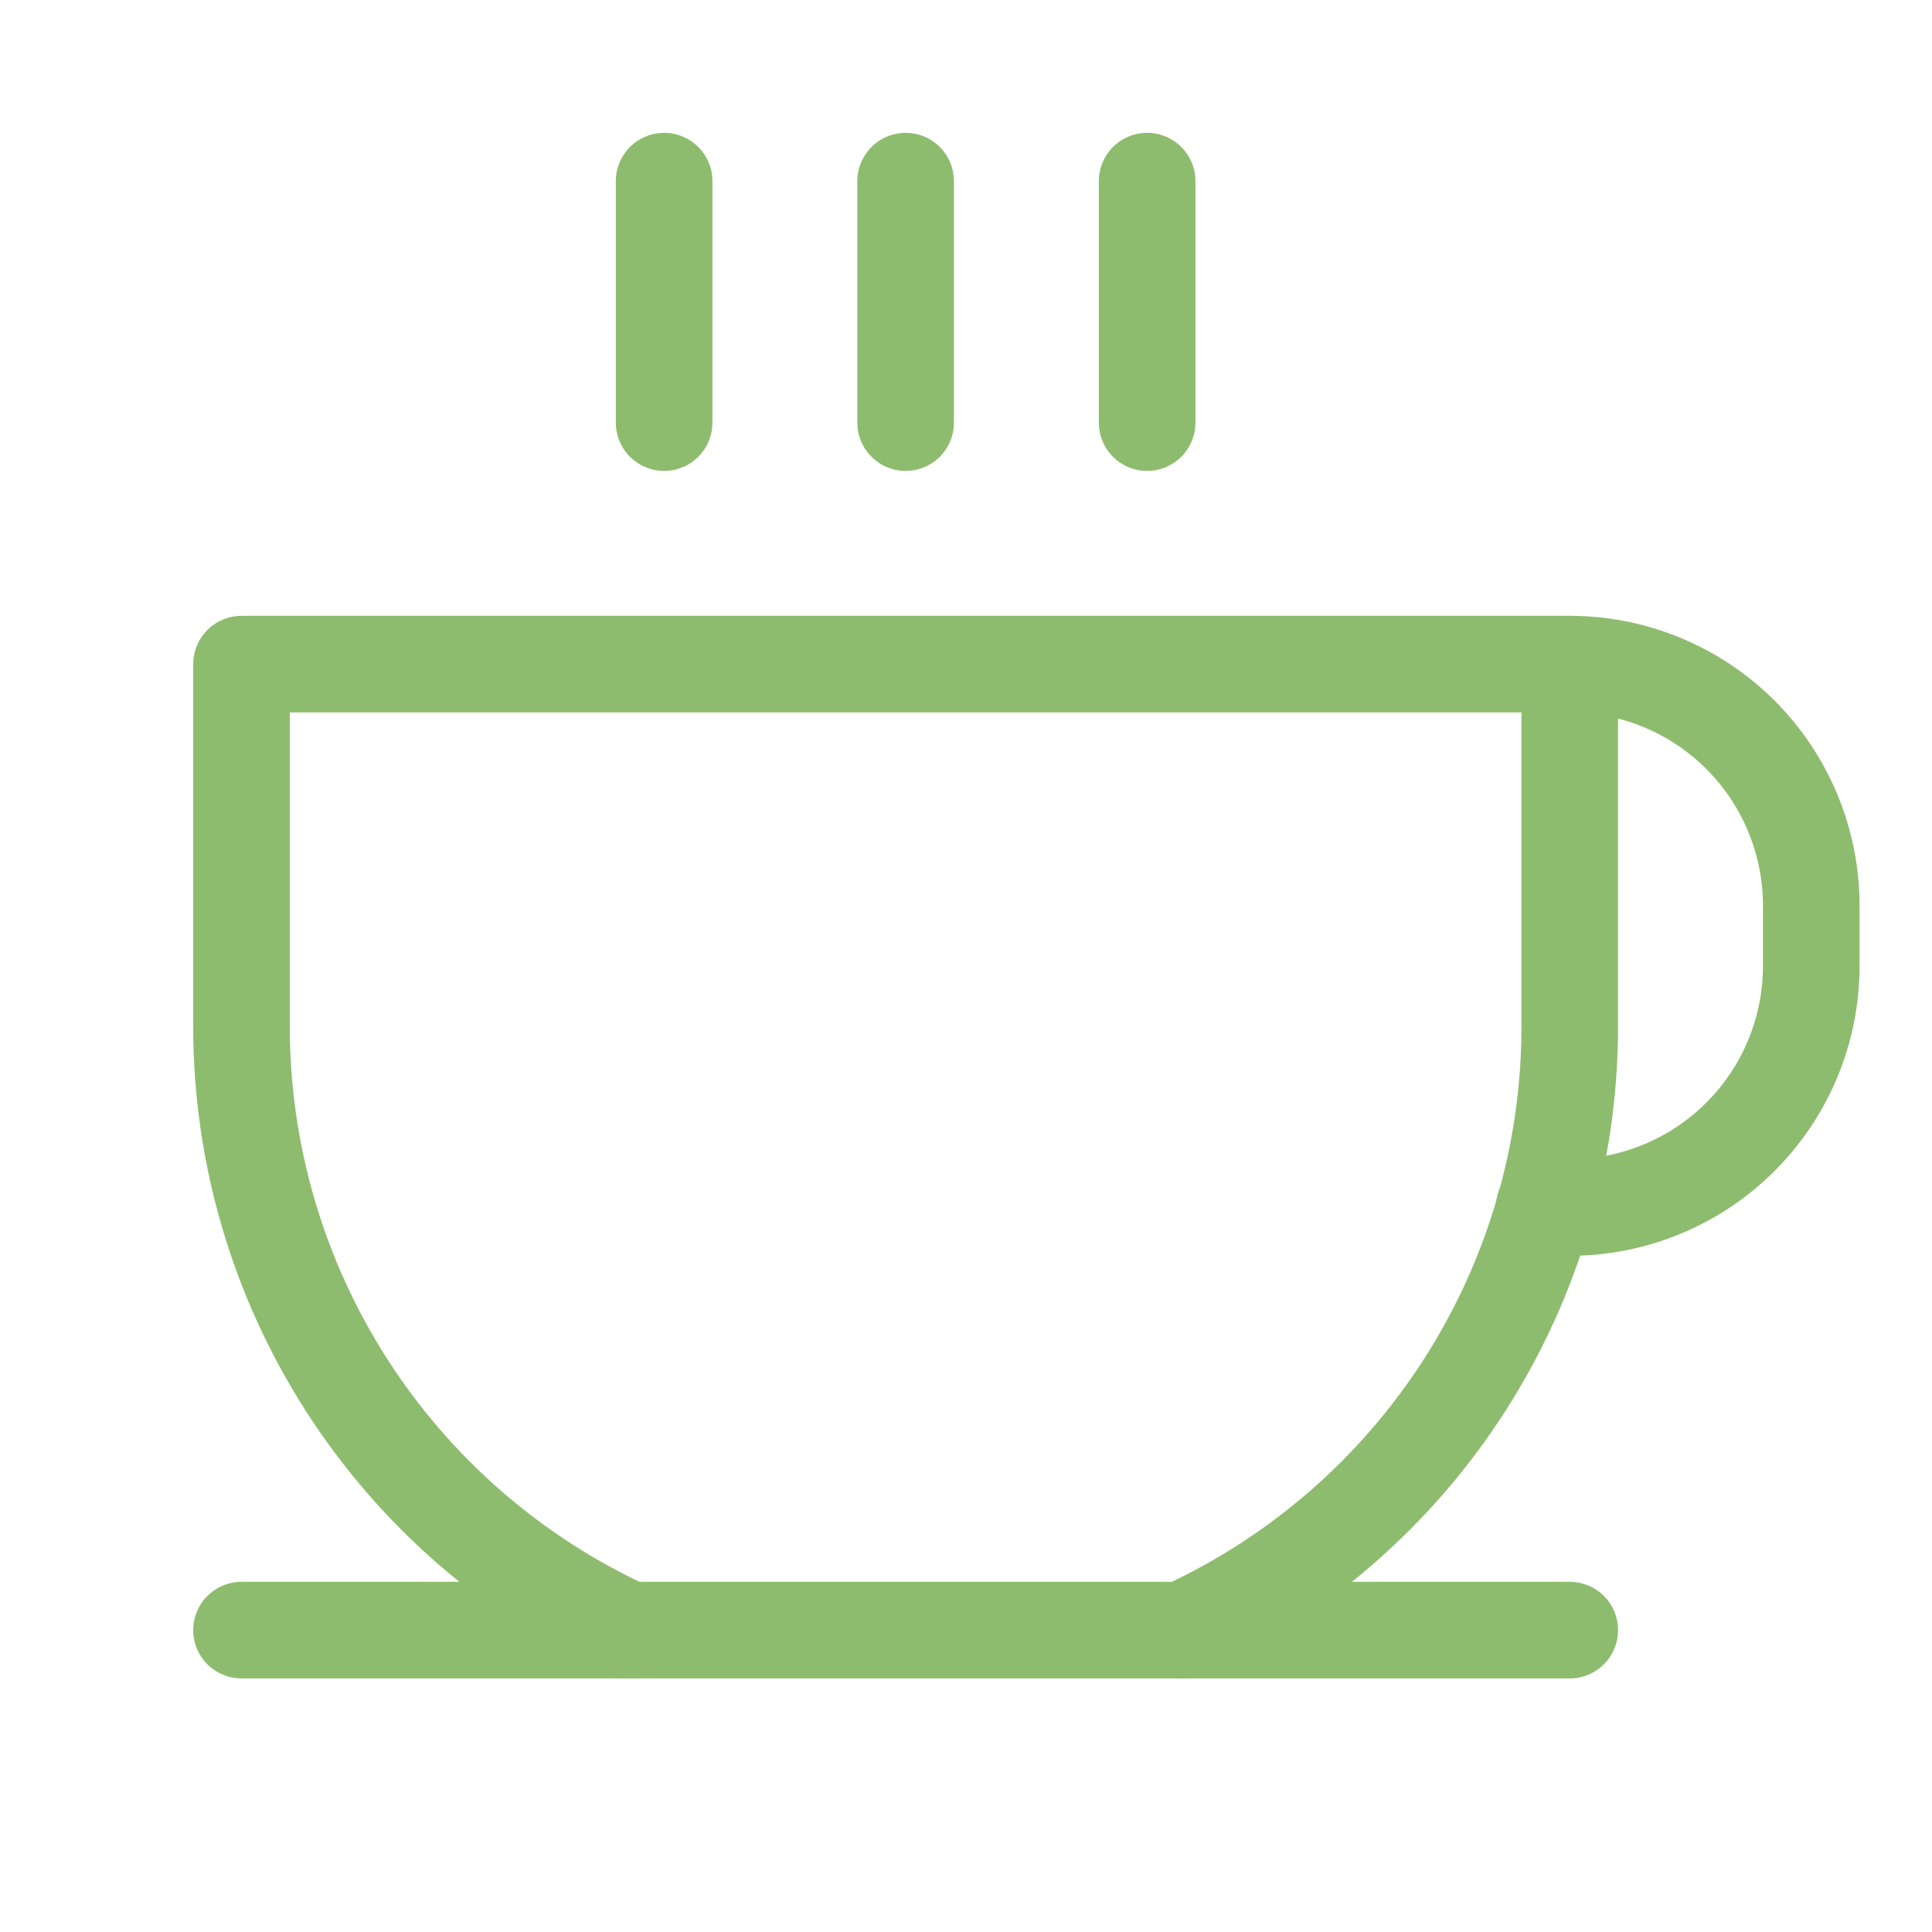
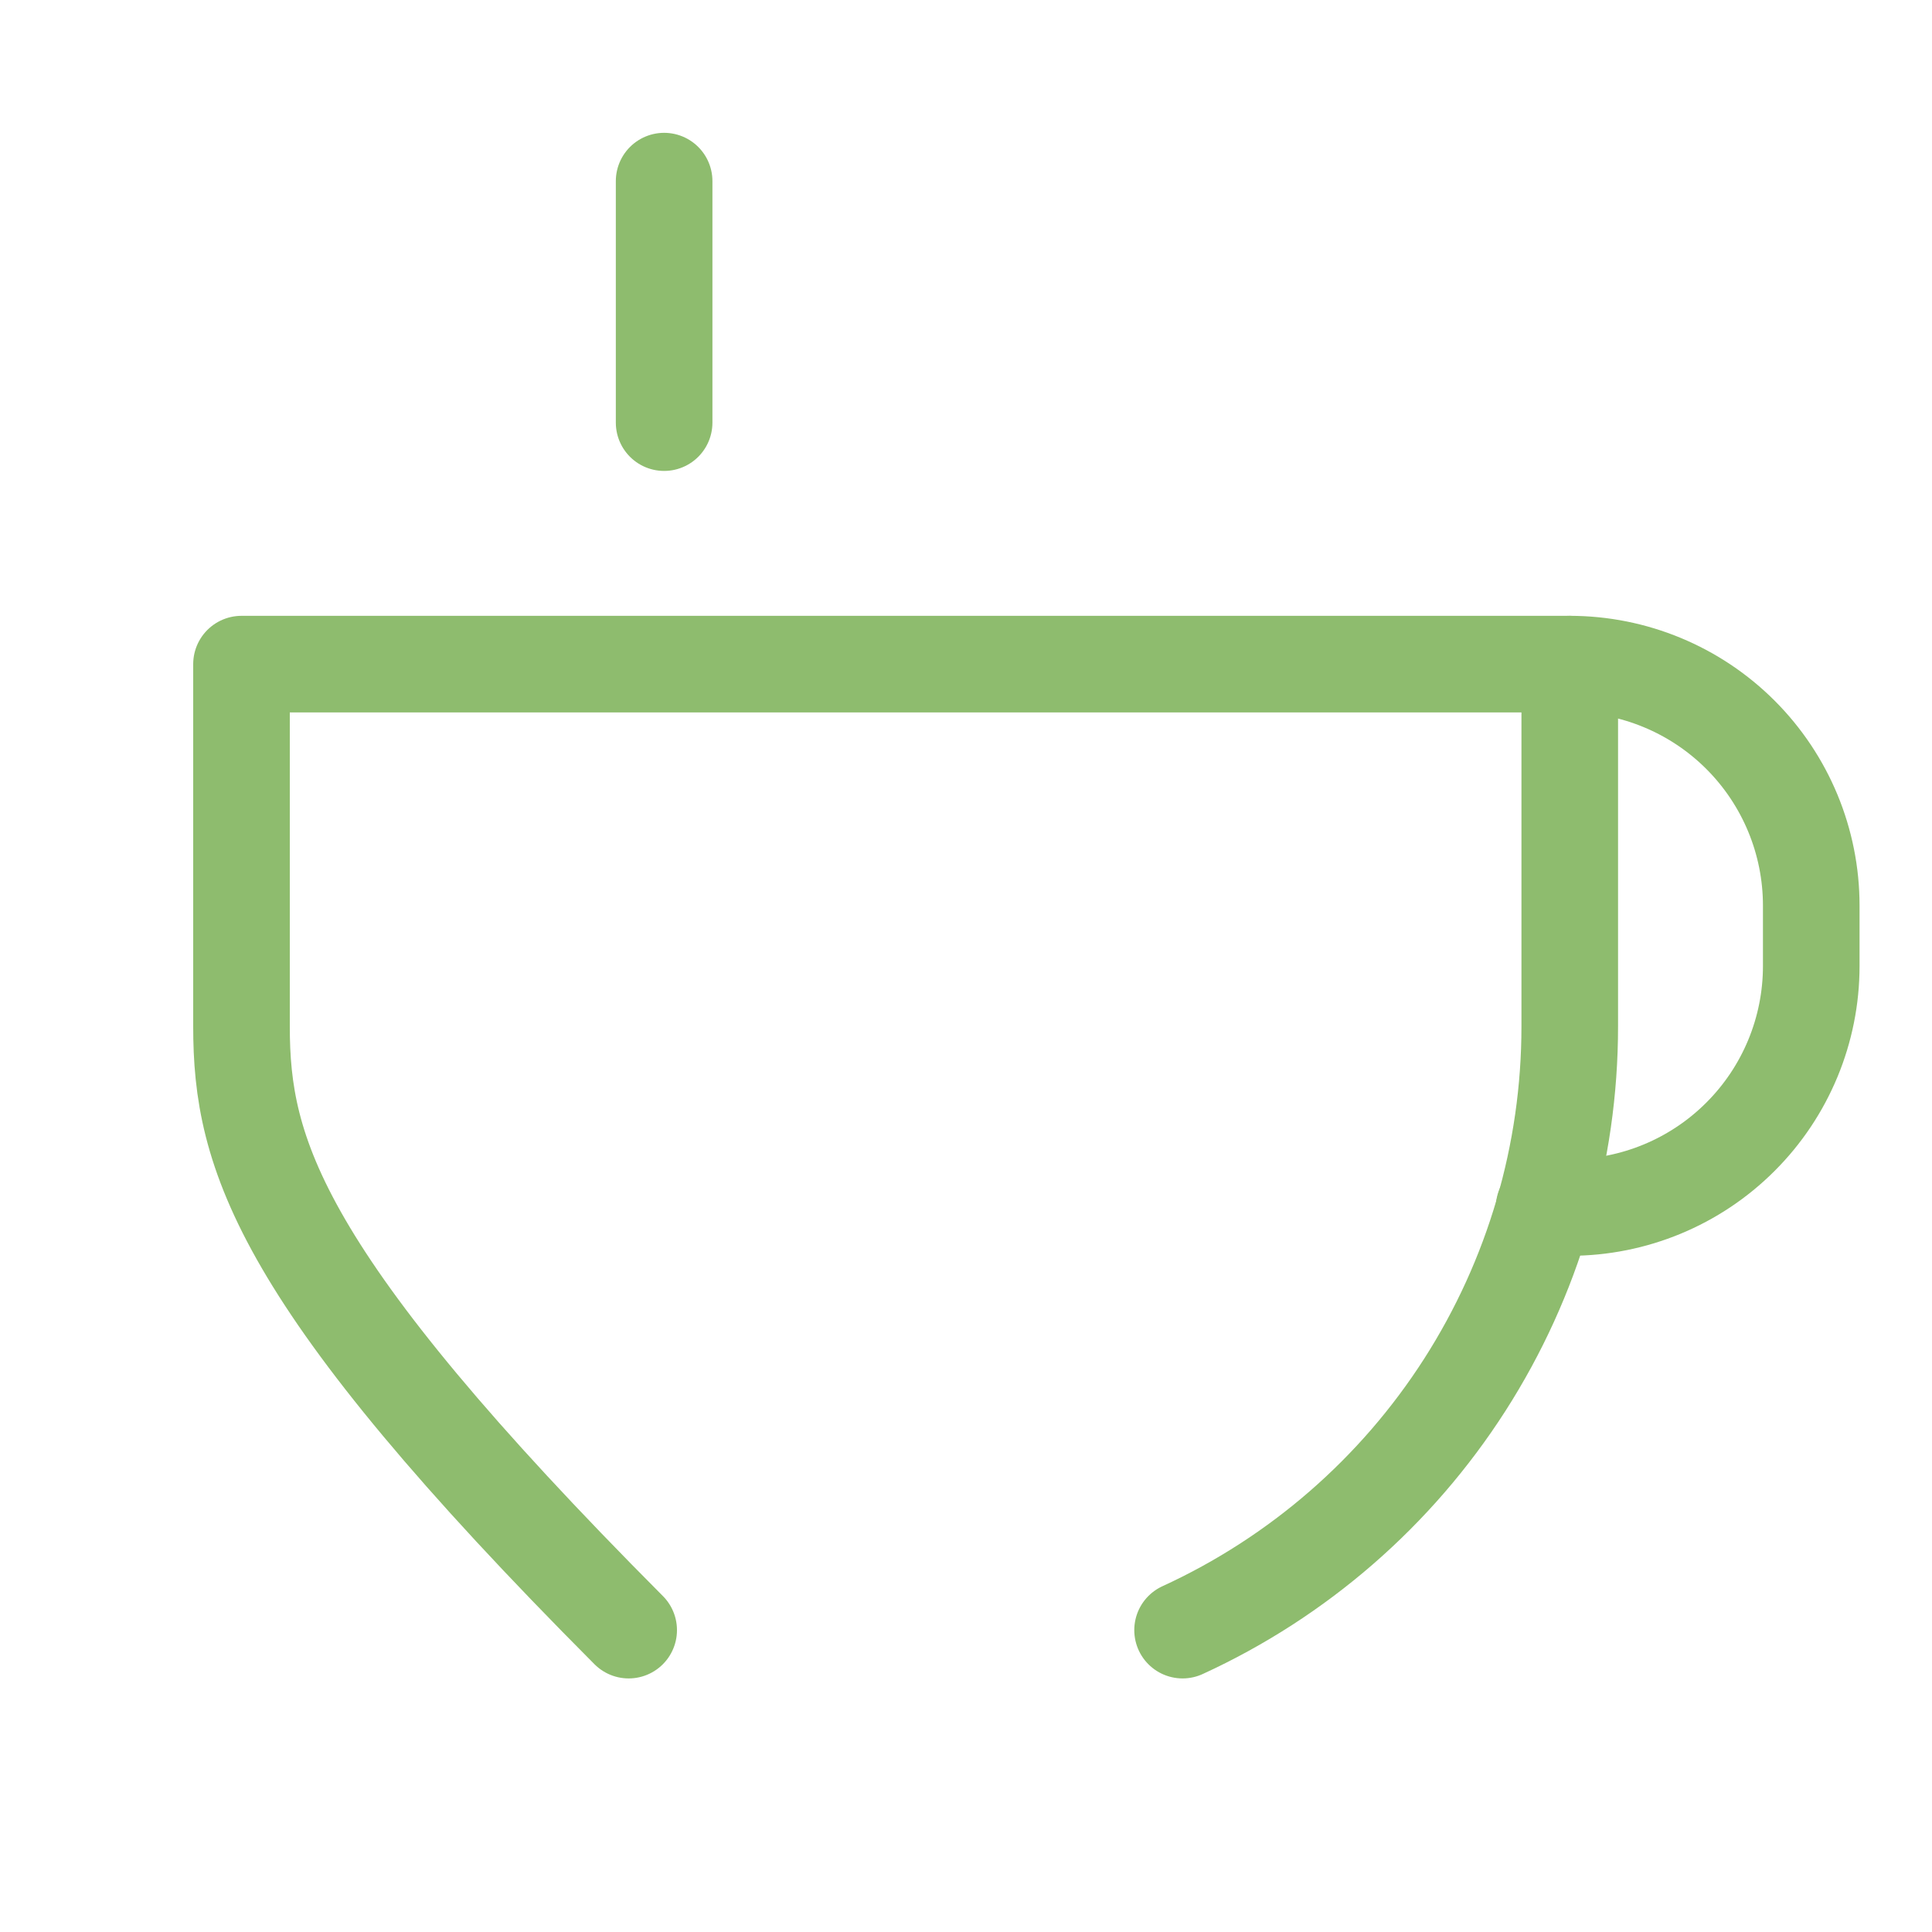
<svg xmlns="http://www.w3.org/2000/svg" width="40" height="40" viewBox="0 0 40 40" fill="none">
  <path d="M13.75 3.75V8.75" stroke="#8EBC6E" stroke-width="2" stroke-linecap="round" stroke-linejoin="round" />
-   <path d="M18.75 3.75V8.75" stroke="#8EBC6E" stroke-width="2" stroke-linecap="round" stroke-linejoin="round" />
-   <path d="M23.75 3.75V8.75" stroke="#8EBC6E" stroke-width="2" stroke-linecap="round" stroke-linejoin="round" />
-   <path d="M5 33.75H32.5" stroke="#8EBC6E" stroke-width="2" stroke-linecap="round" stroke-linejoin="round" />
-   <path d="M13.016 33.75C10.623 32.652 8.596 30.891 7.175 28.675C5.754 26.459 4.999 23.882 5 21.25V13.75H32.5V21.25C32.501 23.882 31.745 26.459 30.325 28.675C28.904 30.891 26.877 32.652 24.484 33.75" stroke="#8EBC6E" stroke-width="2" stroke-linecap="round" stroke-linejoin="round" />
+   <path d="M13.016 33.75C5.754 26.459 4.999 23.882 5 21.25V13.75H32.5V21.25C32.501 23.882 31.745 26.459 30.325 28.675C28.904 30.891 26.877 32.652 24.484 33.75" stroke="#8EBC6E" stroke-width="2" stroke-linecap="round" stroke-linejoin="round" />
  <path d="M32.5 13.75C33.826 13.75 35.098 14.277 36.035 15.214C36.973 16.152 37.5 17.424 37.5 18.75V20C37.5 21.326 36.973 22.598 36.035 23.535C35.098 24.473 33.826 25 32.5 25H31.969" stroke="#8EBC6E" stroke-width="2" stroke-linecap="round" stroke-linejoin="round" />
</svg>